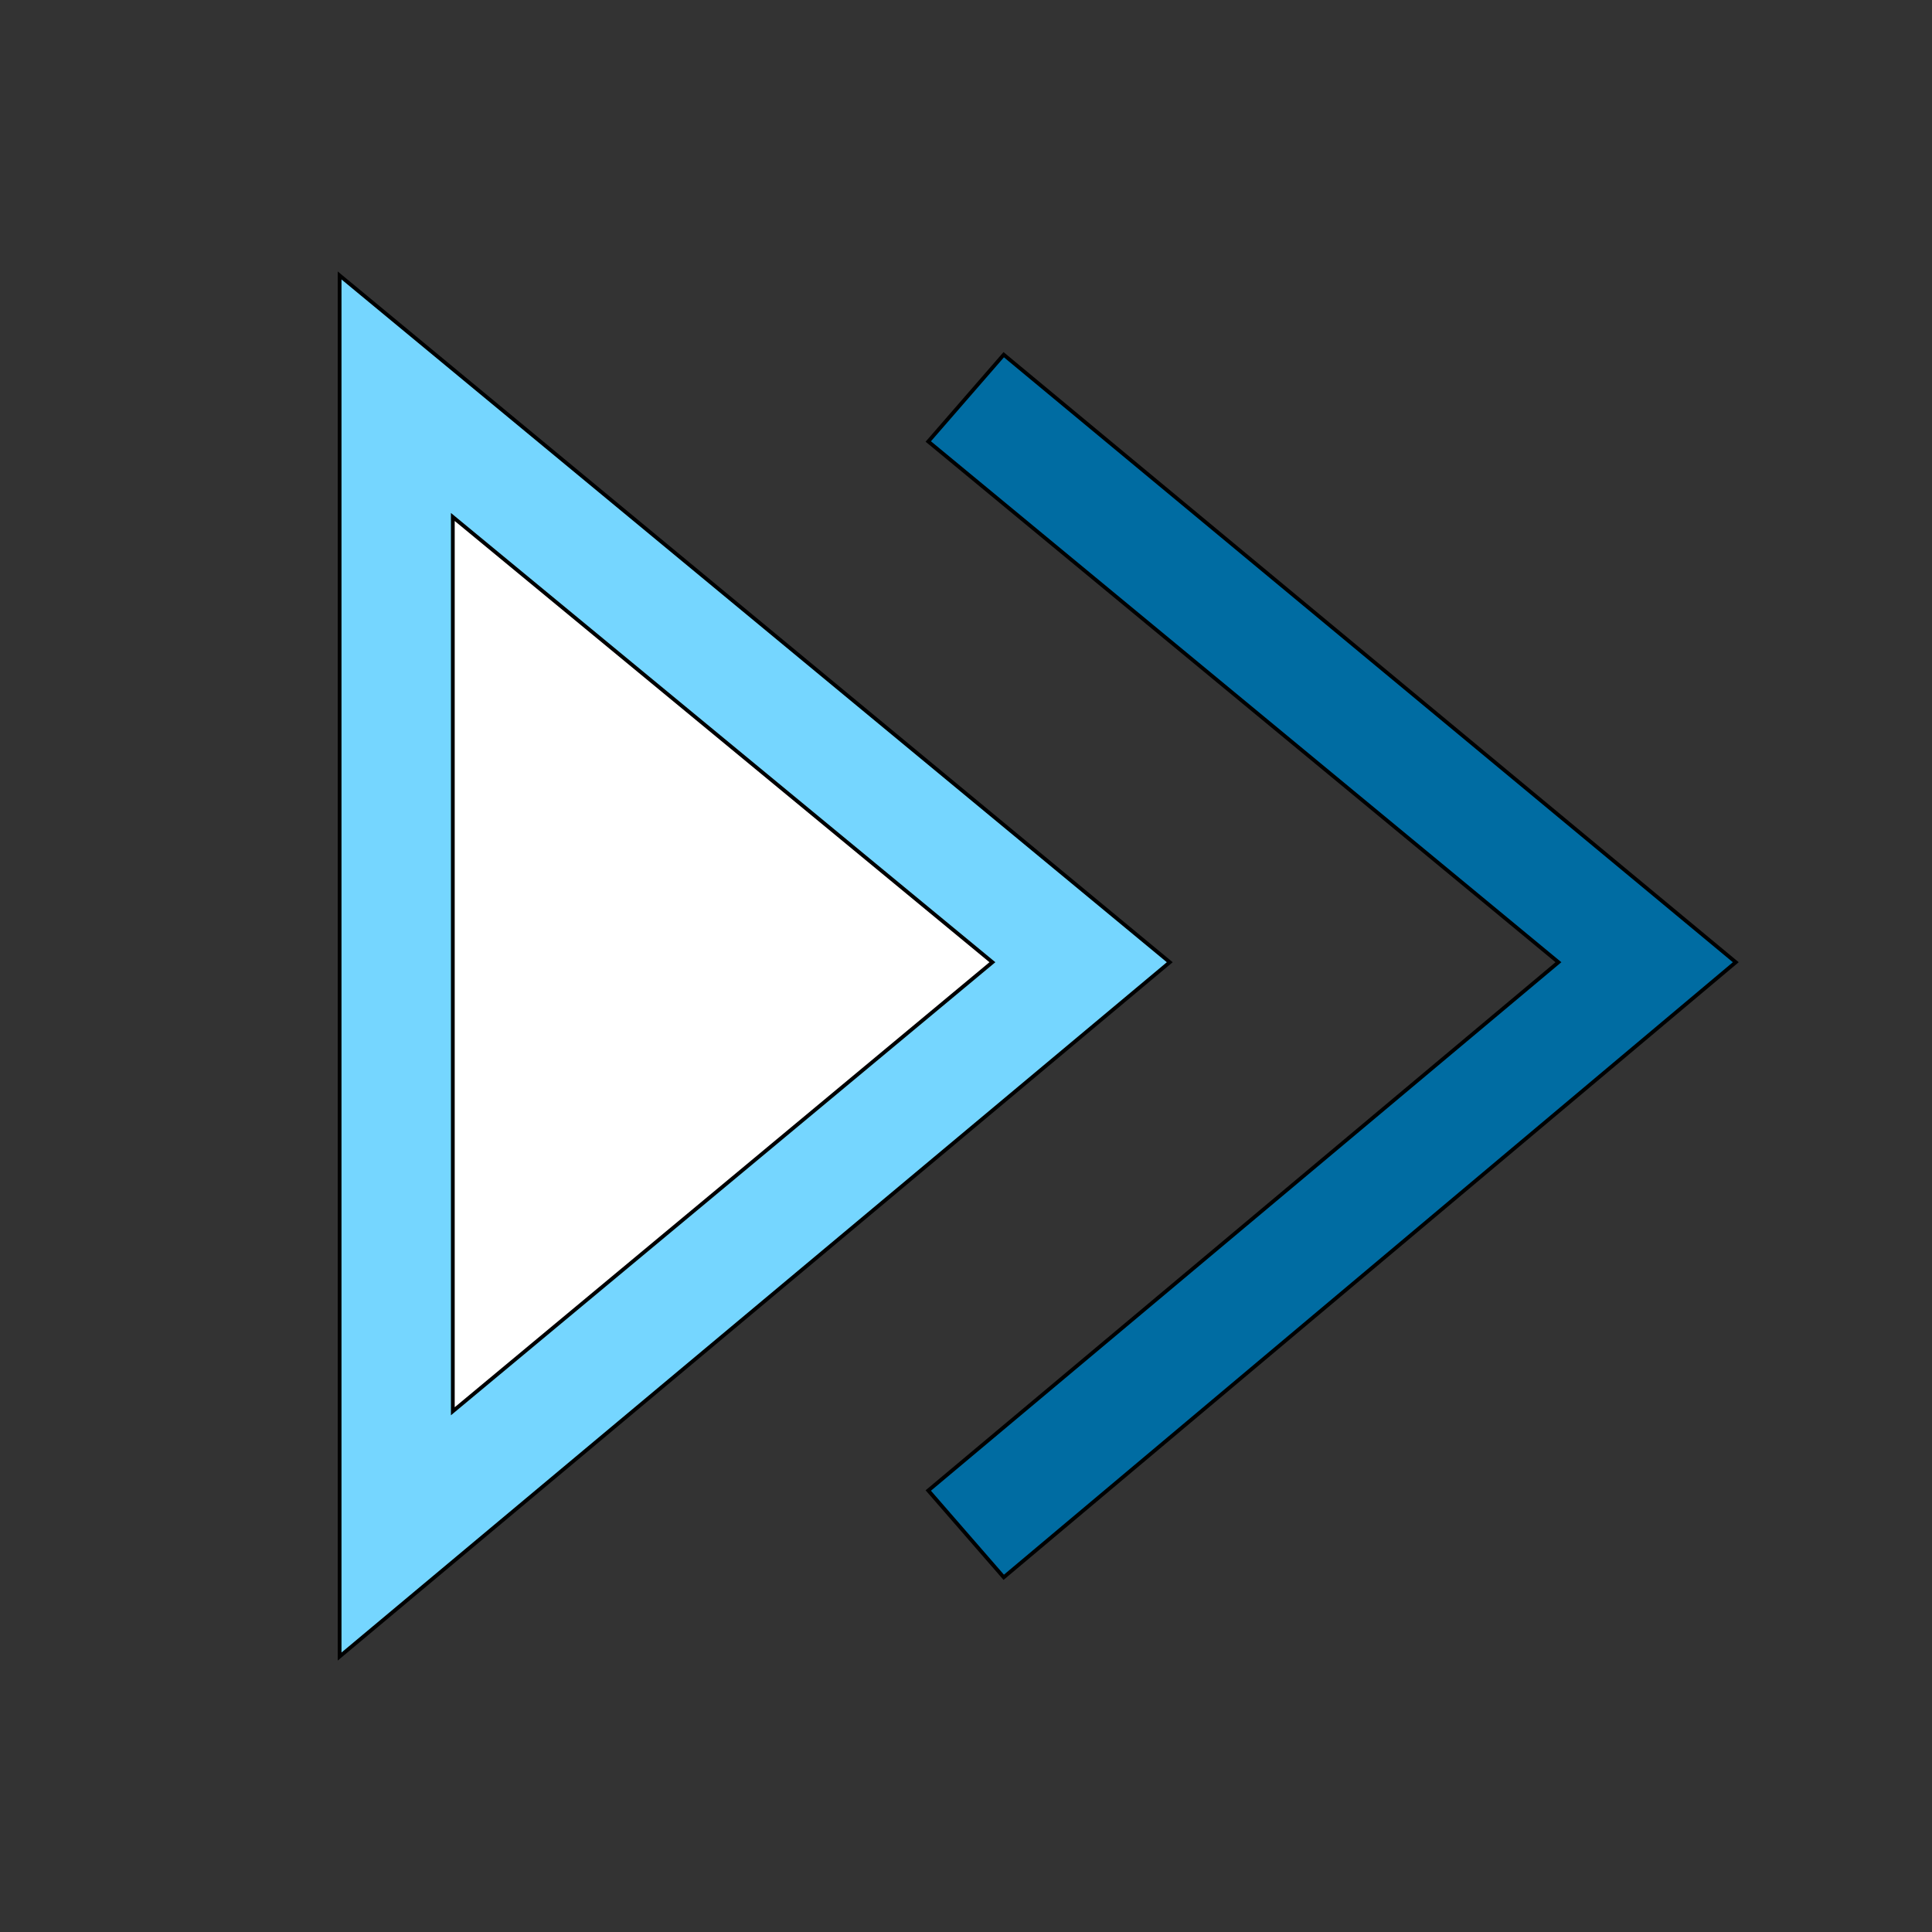
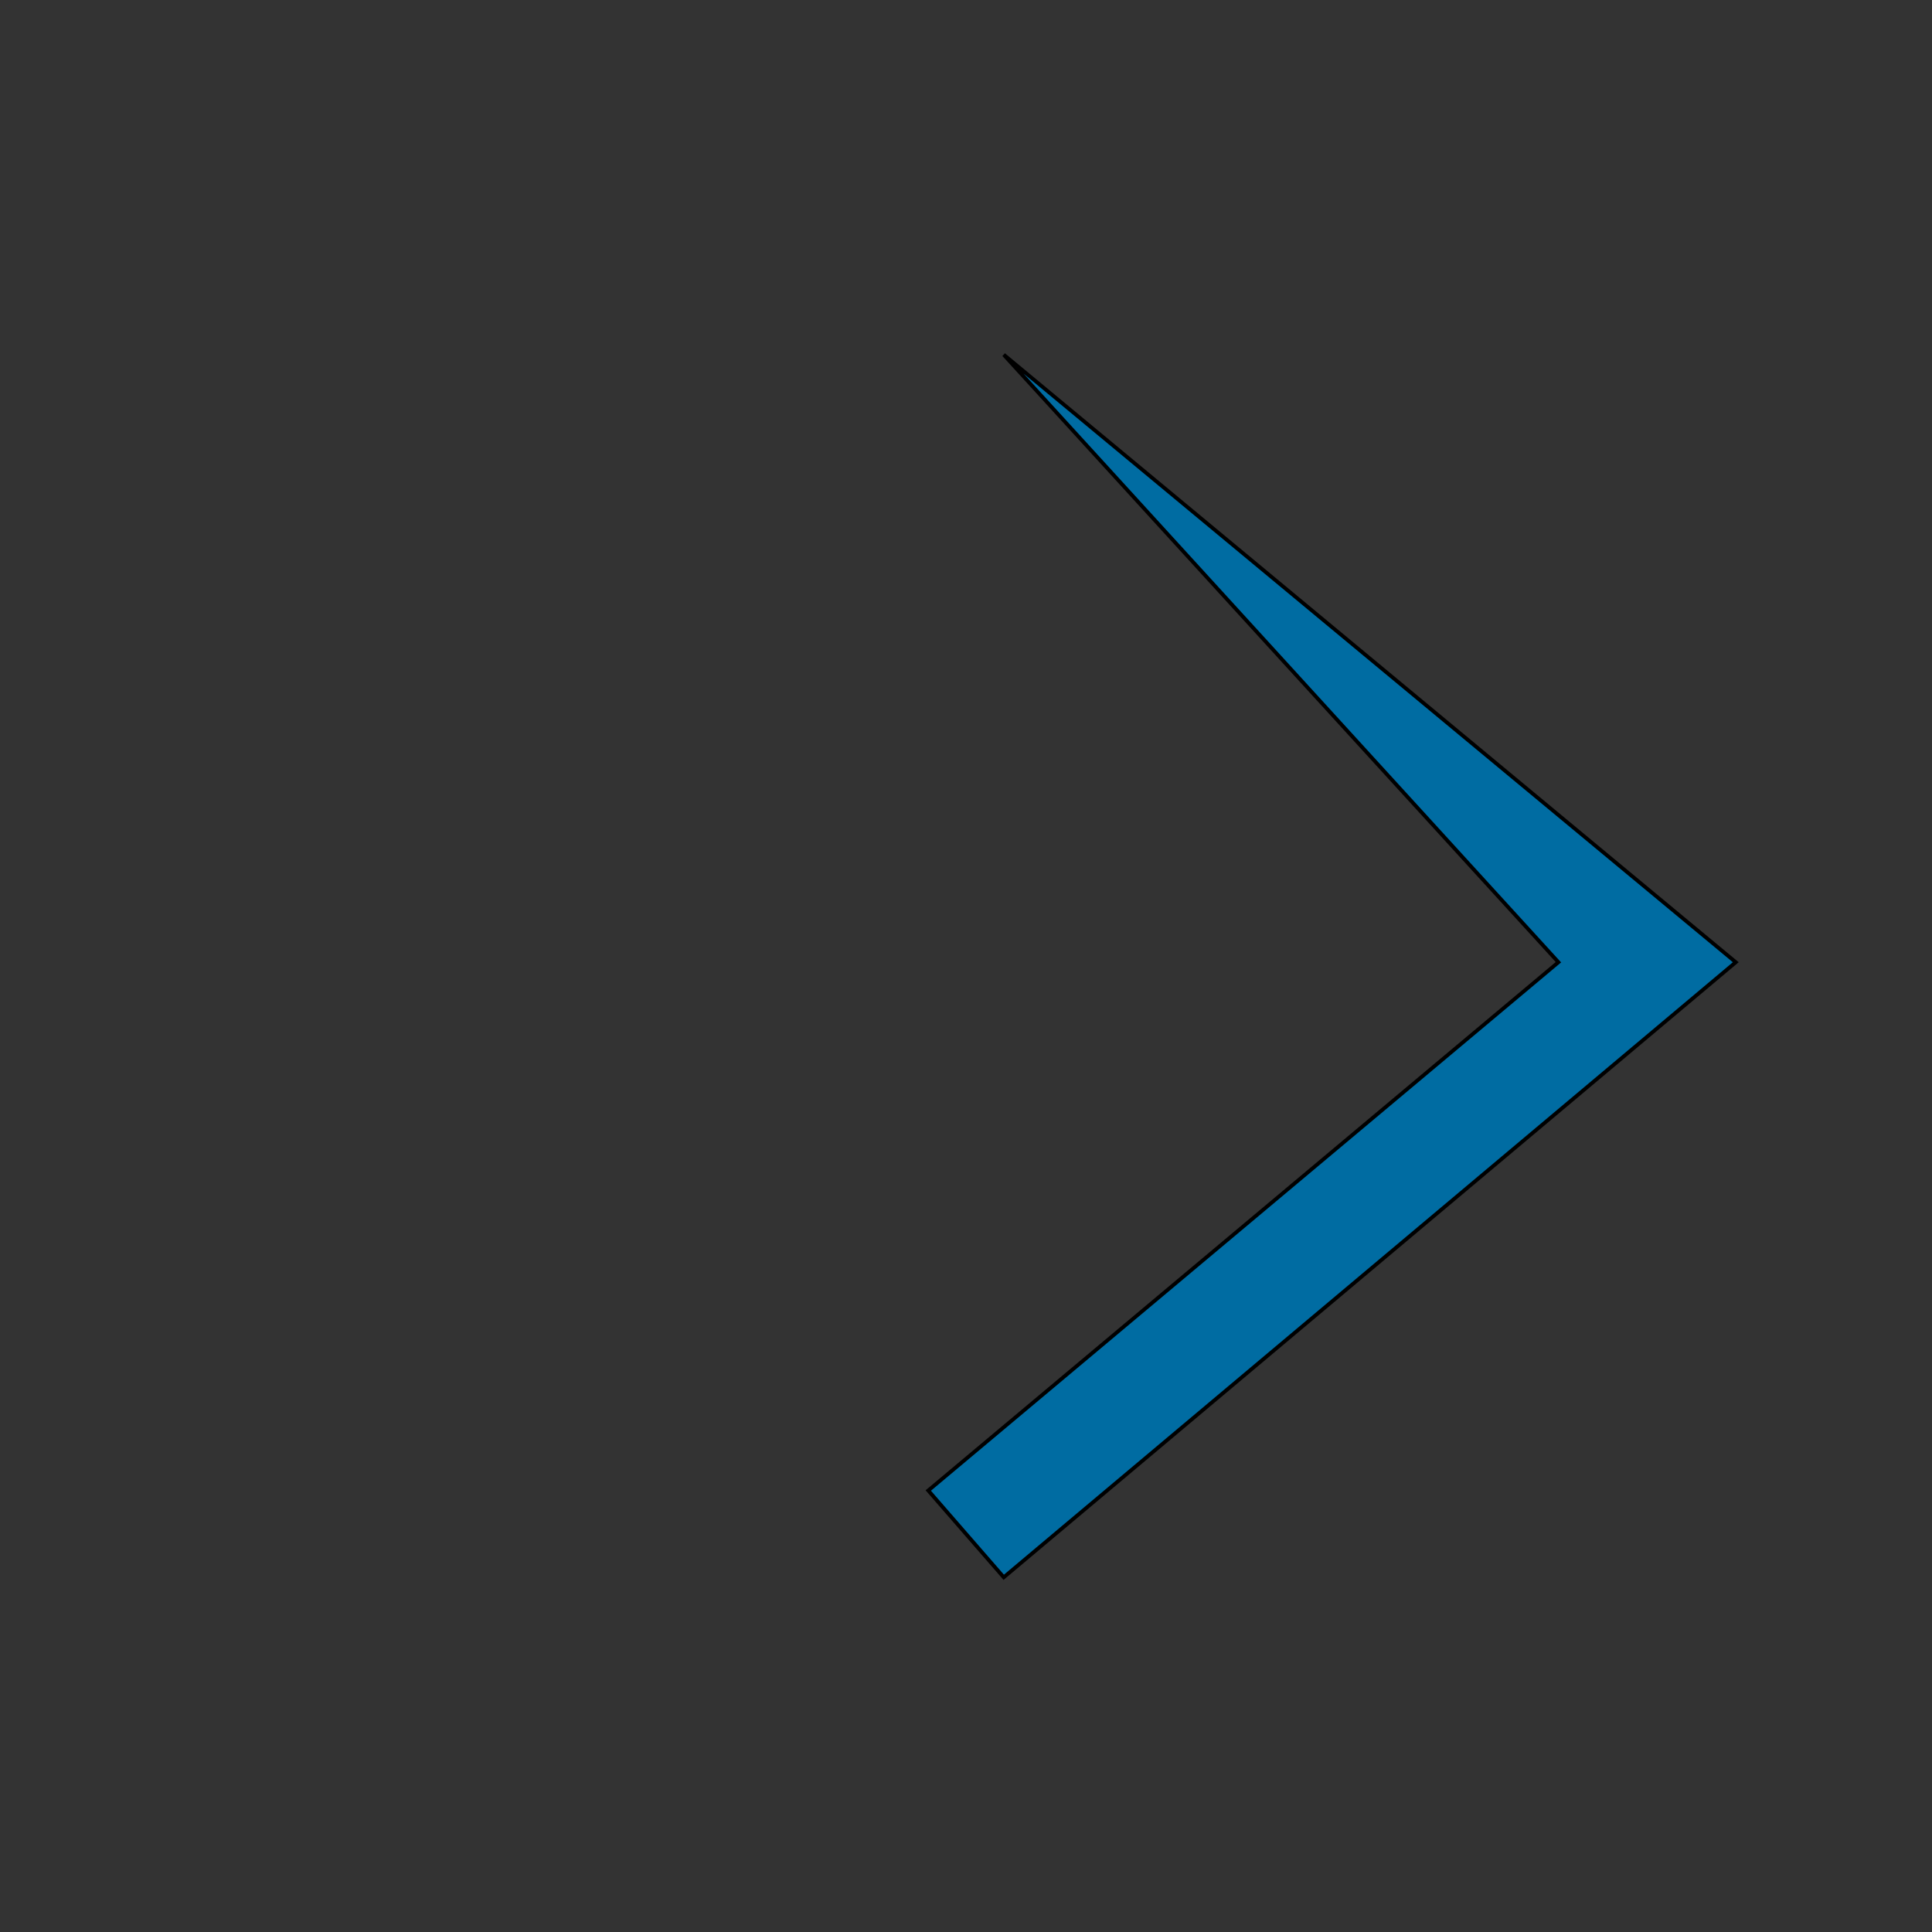
<svg xmlns="http://www.w3.org/2000/svg" id="th_the_control-forward" width="100%" height="100%" version="1.1" preserveAspectRatio="xMidYMin slice" data-uid="the_control-forward" data-keyword="the_control-forward" viewBox="0 0 512 512" data-colors="[&quot;#75d6ff&quot;,&quot;#75d6ff&quot;,&quot;#ffffff&quot;,&quot;#006ca2&quot;]">
  <rect x="0" y="0" width="512" height="512" fill="#333333" stroke="none" />
  <defs id="SvgjsDefs54090" fill="#75d6ff" />
-   <path id="th_the_control-forward_0" d="M90 73L90 439L310 255Z " fill-rule="evenodd" fill="#75d6ff" stroke-width="1" stroke="#000000" />
-   <path id="th_the_control-forward_1" d="M120 137L263 255L120 374Z " fill-rule="evenodd" fill="#ffffff" stroke-width="1" stroke="#000000" />
-   <path id="th_the_control-forward_2" d="M460 255L266 418L246 395L413 255L246 117L266 94Z " fill-rule="evenodd" fill="#006ca2" stroke-width="1" stroke="#000000" />
+   <path id="th_the_control-forward_2" d="M460 255L266 418L246 395L413 255L266 94Z " fill-rule="evenodd" fill="#006ca2" stroke-width="1" stroke="#000000" />
</svg>